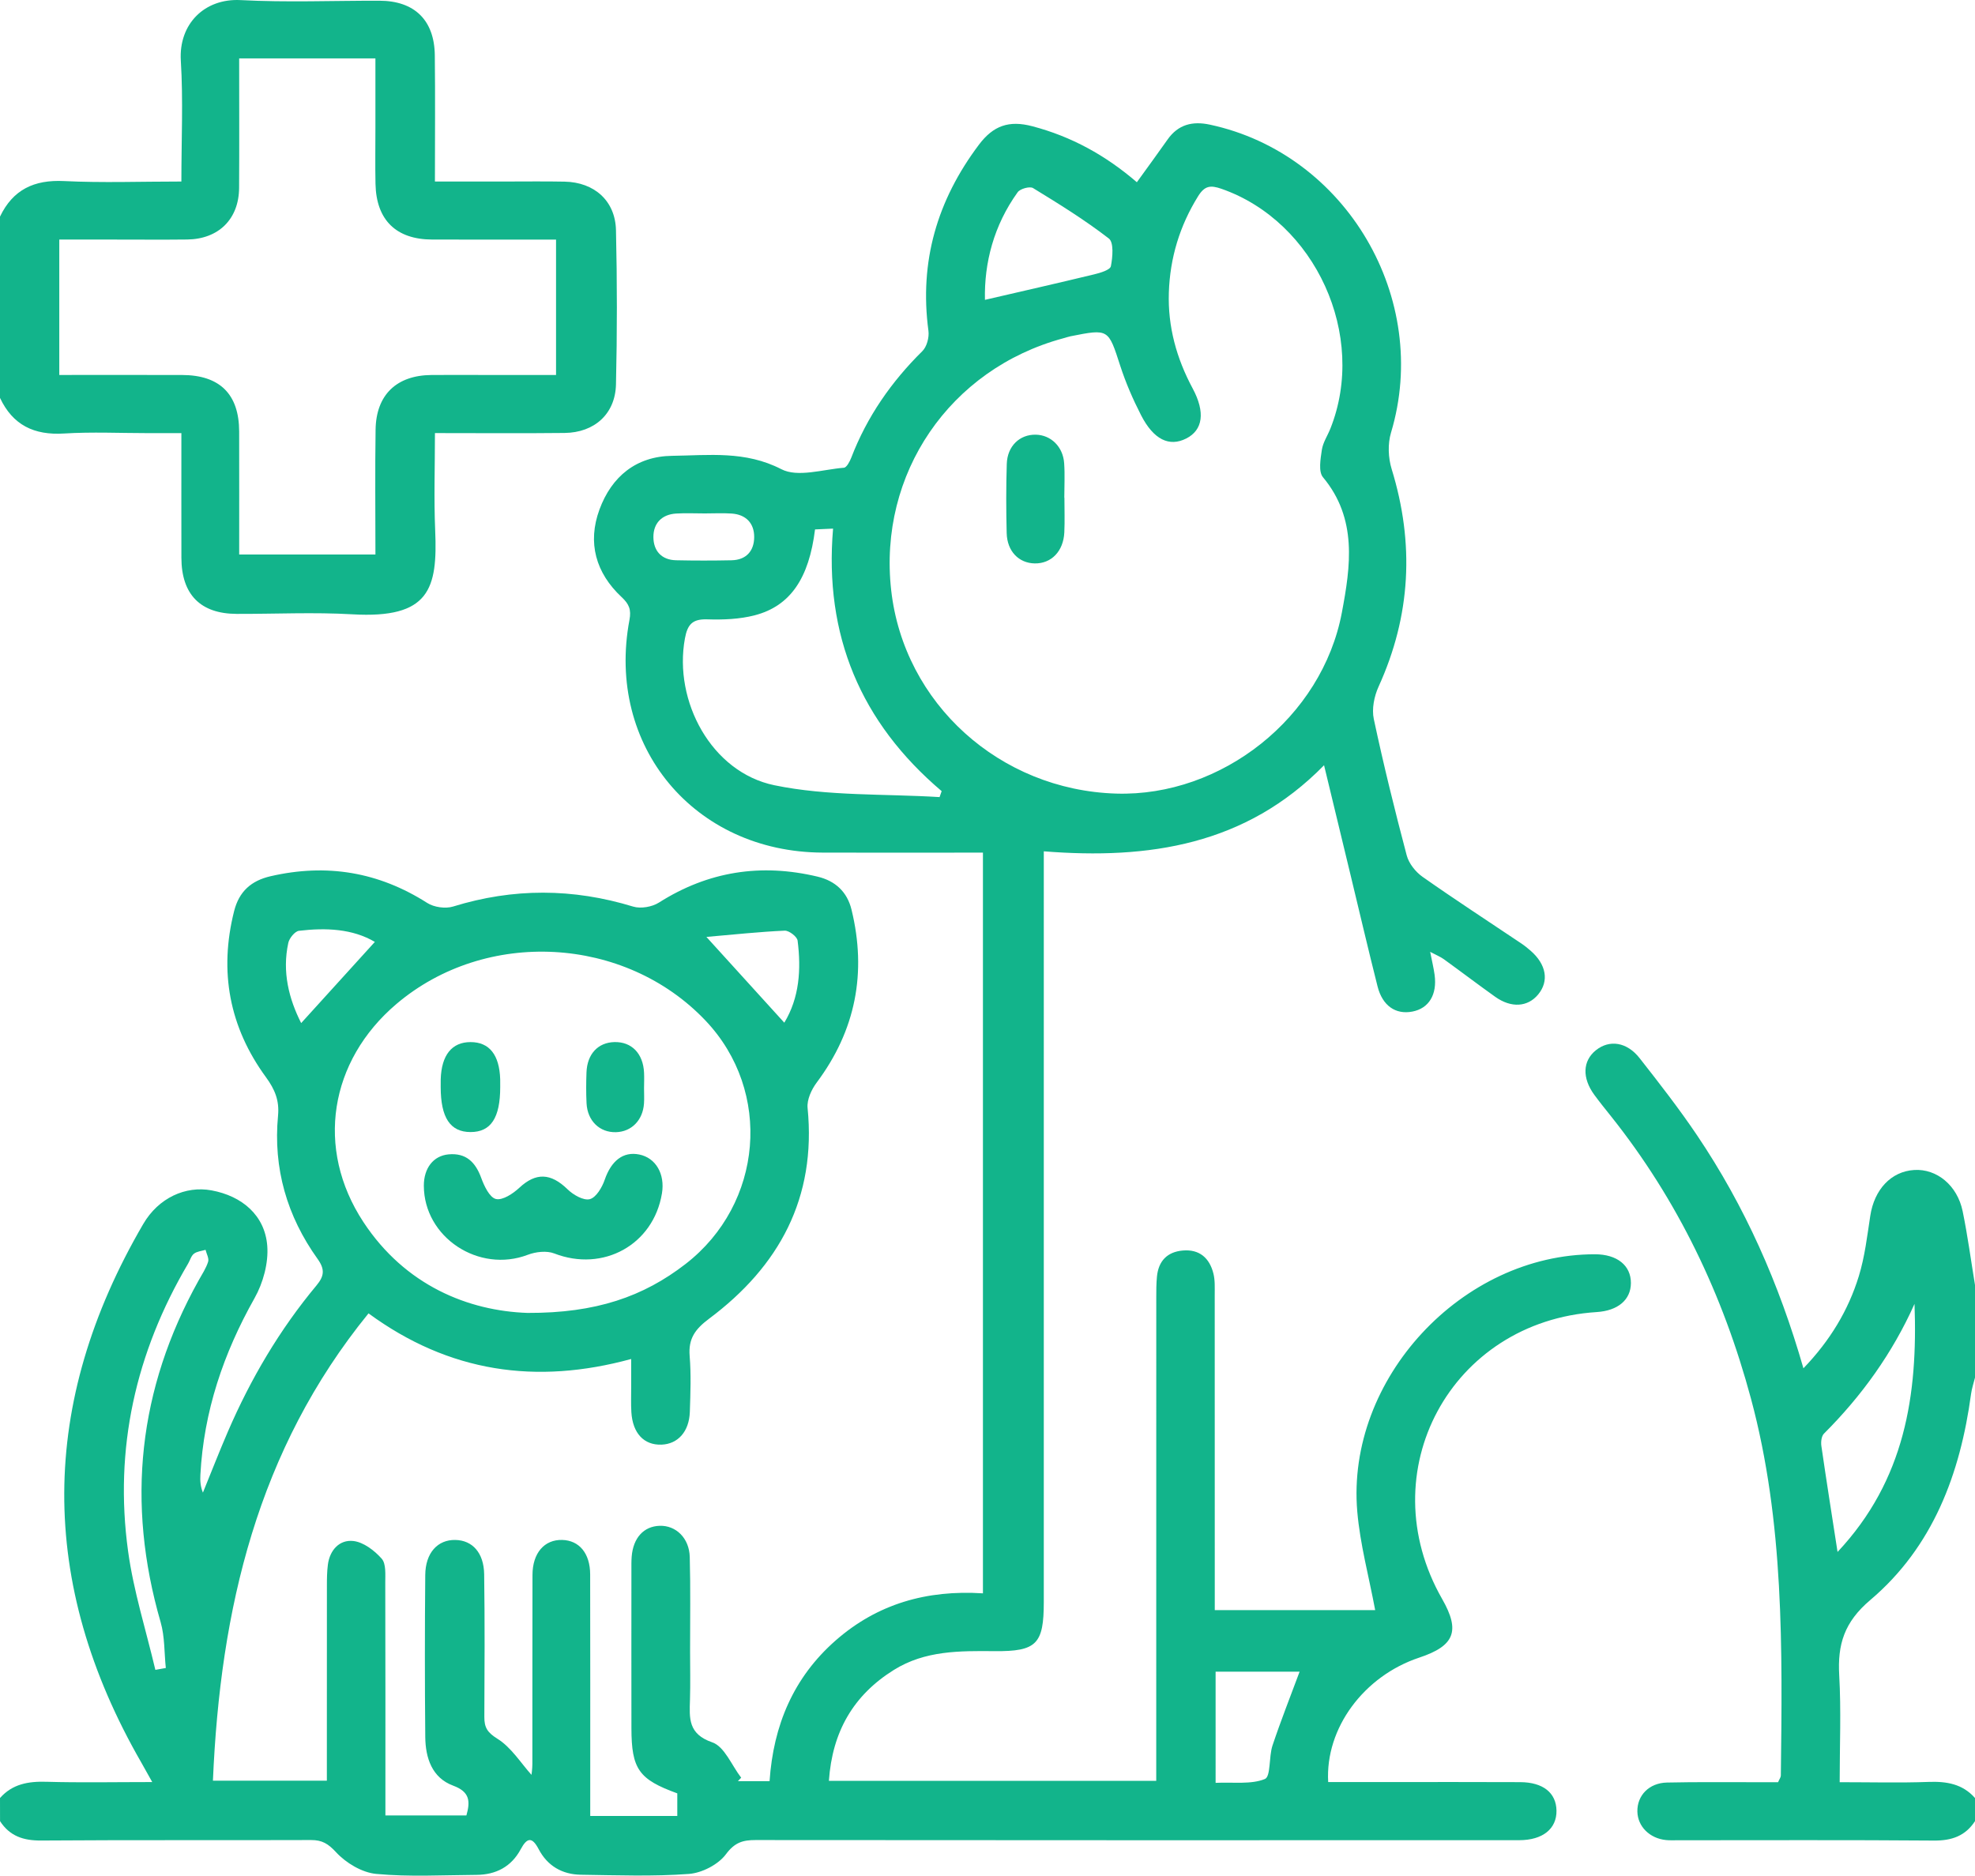
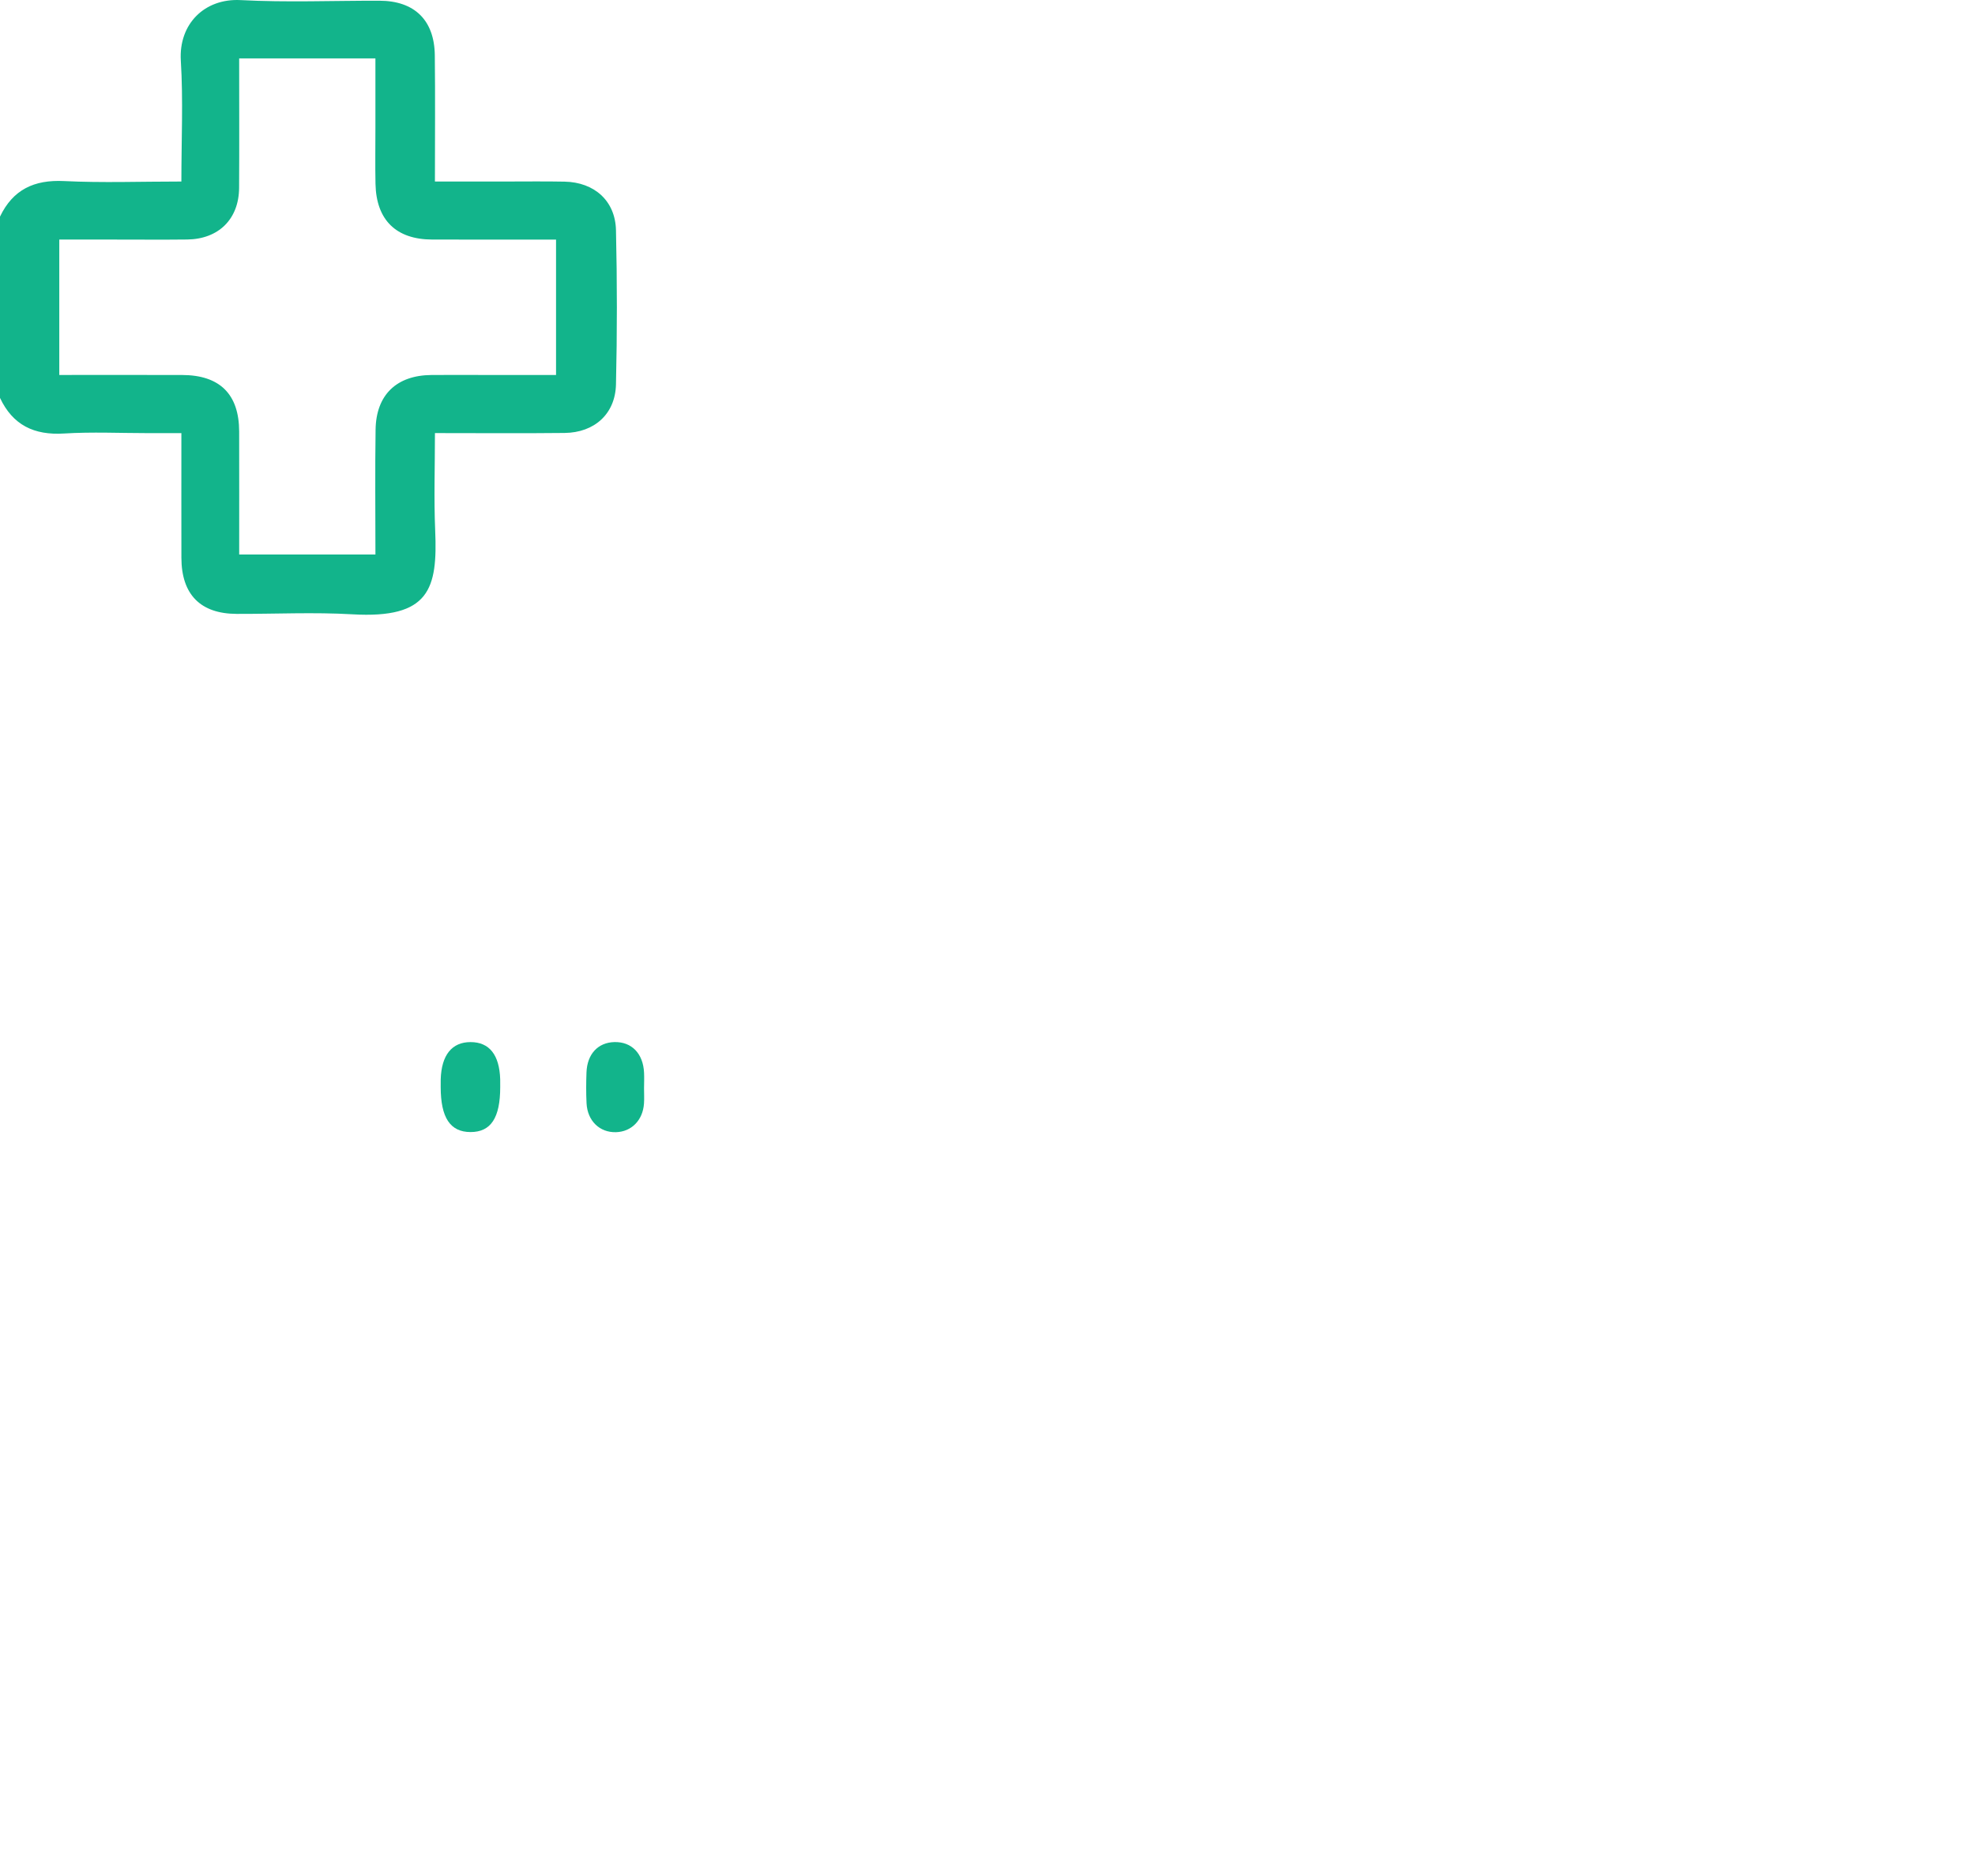
<svg xmlns="http://www.w3.org/2000/svg" version="1.1" id="Layer_1" x="0px" y="0px" viewBox="0 0 512 486.311" style="enable-background:new 0 0 512 486.311;" xml:space="preserve" fill="#12b48b">
  <g>
-     <path d="M0,466.179c3.229-3.648,7.344-4.345,12.029-4.21c8.811,0.256,17.635,0.074,27.438,0.074   c-1.167-2.085-1.984-3.58-2.833-5.056c-26.851-46.644-26.591-93.219,0.502-139.638c3.962-6.788,10.974-9.951,17.686-8.717   c7.952,1.462,13.845,6.484,14.46,14.368c0.347,4.448-1.068,9.628-3.293,13.575c-8.069,14.315-13.172,29.382-14.044,45.825   c-0.078,1.473-0.01,2.955,0.657,4.6c2.157-5.286,4.225-10.611,6.489-15.852c5.906-13.673,13.404-26.408,22.954-37.865   c1.996-2.395,2.242-4.149,0.29-6.874c-7.938-11.077-11.549-23.502-10.255-37.149c0.37-3.902-0.805-6.785-3.139-9.977   c-9.475-12.957-12.204-27.392-8.249-43.053c1.287-5.095,4.414-7.889,9.466-9.052c14.522-3.343,27.979-1.121,40.592,6.93   c1.759,1.123,4.724,1.547,6.71,0.933c15.606-4.825,31.076-4.758,46.68,0.014c1.97,0.602,4.907,0.088,6.68-1.038   c12.8-8.124,26.468-10.217,41.11-6.731c4.642,1.105,7.695,3.962,8.818,8.563c3.987,16.34,1.093,31.292-9.044,44.854   c-1.345,1.8-2.553,4.444-2.345,6.55c2.312,23.34-7.363,41.073-25.532,54.651c-3.594,2.686-5.408,5.144-5.04,9.658   c0.392,4.801,0.205,9.663,0.046,14.491c-0.168,5.116-3.088,8.348-7.339,8.506c-4.55,0.169-7.492-2.953-7.821-8.44   c-0.129-2.159-0.043-4.332-0.048-6.498c-0.005-2.142-0.001-4.284-0.001-7.269c-24.629,6.73-47.199,3.479-68.09-11.829   c-28.808,35.4-38.44,76.761-40.337,121.163c9.773,0,19.322,0,29.537,0c0-1.964,0-3.742,0-5.521c0-14.999-0.008-29.998,0.011-44.997   c0.002-1.829,0.018-3.675,0.253-5.484c0.497-3.829,3.032-6.53,6.579-6.146c2.642,0.286,5.498,2.465,7.371,4.586   c1.172,1.327,0.92,4.108,0.927,6.238c0.058,19.986,0.035,39.972,0.035,60.338c7.173,0,14.056,0,20.998,0   c1.041-3.677,0.904-6.125-3.445-7.734c-5.473-2.025-7.167-7.181-7.219-12.613c-0.132-13.998-0.129-27.998-0.004-41.996   c0.052-5.758,3.219-9.182,7.815-9.088c4.397,0.09,7.377,3.308,7.458,8.896c0.178,12.33,0.104,24.664,0.047,36.996   c-0.012,2.687,0.737,4.002,3.367,5.637c3.619,2.25,6.103,6.325,8.855,9.375c0.016-0.189,0.225-1.523,0.226-2.858   c0.023-16.332-0.014-32.664,0.032-48.996c0.016-5.665,3.089-9.172,7.697-9.054c4.421,0.114,7.242,3.473,7.254,8.939   c0.043,18.999,0.018,37.997,0.019,56.996c0,1.788,0,3.576,0,5.636c7.755,0,15.001,0,22.568,0c0-2.073,0-3.979,0-5.864   c-9.979-3.624-11.869-6.284-11.889-16.883c-0.025-13.666-0.008-27.331-0.004-40.997c0-1.166-0.023-2.337,0.069-3.497   c0.386-4.869,3.127-7.868,7.257-7.997c4.199-0.132,7.666,3.163,7.799,8.079c0.221,8.16,0.077,16.33,0.084,24.496   c0.003,4.166,0.102,8.336-0.026,12.498c-0.147,4.794-0.532,8.903,5.783,11.077c3.171,1.092,5.034,5.984,7.489,9.158   c-0.284,0.302-0.569,0.604-0.853,0.906c2.596,0,5.192,0,8.211,0c0.98-14.468,6.19-26.887,17.138-36.491   c10.816-9.488,23.623-13.147,38.177-12.208c0-64.055,0-127.632,0-192.049c-1.567,0-3.31,0-5.054,0   c-12.165,0-24.331,0.035-36.496-0.008c-33.321-0.118-56.235-27.653-50.086-60.321c0.501-2.661-0.081-4.106-2.025-5.92   c-6.713-6.266-8.923-14.109-5.74-22.738c3.137-8.505,9.485-13.776,18.825-13.897c9.512-0.124,18.958-1.359,28.326,3.472   c4.233,2.183,10.748,0.055,16.206-0.383c0.717-0.058,1.53-1.618,1.919-2.629c4.072-10.595,10.367-19.649,18.425-27.61   c1.16-1.146,1.797-3.57,1.572-5.254c-2.403-17.96,2.254-33.853,13.086-48.261c3.732-4.965,7.81-6.366,13.795-4.8   c10.195,2.667,19.072,7.577,27.147,14.529c2.76-3.831,5.398-7.417,7.955-11.06c2.755-3.925,6.465-4.835,10.97-3.871   c35.388,7.572,57.4,45.163,46.959,79.875c-0.868,2.886-0.723,6.514,0.172,9.422c5.94,19.288,4.993,38.008-3.396,56.426   c-1.136,2.495-1.791,5.769-1.235,8.378c2.525,11.858,5.434,23.64,8.534,35.362c0.554,2.094,2.299,4.288,4.11,5.562   c8.428,5.932,17.075,11.551,25.633,17.298c0.827,0.556,1.607,1.192,2.361,1.846c4.095,3.557,4.841,7.875,1.983,11.345   c-2.708,3.288-6.982,3.583-11.156,0.61c-4.474-3.186-8.845-6.517-13.298-9.734c-0.886-0.64-1.935-1.055-3.552-1.915   c0.478,2.446,0.907,4.188,1.148,5.956c0.701,5.138-1.487,8.706-5.757,9.53c-4.342,0.838-7.764-1.494-9.035-6.535   c-2.438-9.665-4.704-19.374-7.042-29.064c-2.176-9.019-4.354-18.038-6.822-28.266c-20.297,20.71-45.379,24.48-72.655,22.315   c0,2.921,0,5.026,0,7.132c0,62.495,0,124.991-0.002,187.486c0,10.92-1.864,12.854-12.76,12.759   c-9.036-0.079-18.02-0.178-26.102,4.865c-10.523,6.566-15.97,16.043-16.847,28.756c28.247,0,56.149,0,84.86,0   c0-1.901,0-3.83,0-5.758c0-39.83-0.002-79.661,0.007-119.491c0-1.831,0.001-3.671,0.178-5.49c0.391-4.025,2.654-6.402,6.687-6.756   c4.345-0.382,6.951,1.956,7.956,5.989c0.434,1.741,0.331,3.635,0.333,5.46c0.018,25.331,0.013,50.663,0.013,75.994   c0,1.82,0,3.641,0,5.79c14.318,0,28.312,0,41.584,0c-1.628-8.722-3.912-17.063-4.64-25.539   c-2.954-34.386,27.176-66.767,61.633-66.72c5.728,0.008,9.329,2.902,9.302,7.478c-0.025,4.333-3.359,7.156-8.868,7.506   c-37.857,2.408-58.89,41.466-40.063,74.396c4.741,8.293,3.235,12.149-5.932,15.193c-14.322,4.756-24.416,18.262-23.616,32.27   c4.897,0,9.849,0,14.802,0c11.665,0.001,23.331-0.04,34.996,0.02c5.923,0.031,9.31,2.778,9.389,7.368   c0.081,4.71-3.556,7.679-9.658,7.681c-65.993,0.018-131.985,0.027-197.978-0.035c-3.321-0.003-5.409,0.625-7.679,3.682   c-1.989,2.679-6.217,4.853-9.615,5.105c-9.281,0.688-18.648,0.338-27.978,0.207c-4.836-0.068-8.672-2.271-10.958-6.639   c-1.703-3.253-3.012-3.022-4.656,0.045c-2.429,4.532-6.439,6.602-11.488,6.631c-8.665,0.049-17.383,0.557-25.973-0.252   c-3.678-0.346-7.825-2.834-10.39-5.613c-2.071-2.243-3.635-3.177-6.504-3.167c-23.33,0.082-46.662-0.044-69.992,0.123   c-4.578,0.033-8.116-1.153-10.624-5.021C0,470.179,0,468.179,0,466.179z M289.355,205.758c27.3,0.827,53.377-19.666,58.516-46.97   c2.24-11.905,4.077-24.288-4.903-35.055c-1.217-1.459-0.636-4.731-0.294-7.077c0.279-1.91,1.477-3.678,2.215-5.529   c9.613-24.129-3.874-53.675-28.224-62.171c-2.85-0.994-4.359-0.827-6.062,1.911c-4.782,7.692-7.291,16.013-7.589,24.973   c-0.294,8.826,1.989,17.081,6.168,24.86c3.33,6.198,2.666,10.798-1.666,12.994c-4.383,2.223-8.446,0.313-11.705-6.042   c-2.112-4.117-3.977-8.419-5.402-12.816c-3.101-9.572-2.957-9.621-12.875-7.651c-0.649,0.129-1.277,0.359-1.917,0.531   c-29.404,7.936-47.966,35.119-44.588,65.296C234.316,182.372,259.166,204.844,289.355,205.758z M136.75,340.407   c17.751,0.068,30.042-4.223,40.964-12.678c20.147-15.597,22.592-44.753,5.208-63.089c-20.896-22.042-56.99-23.998-80.138-4.345   c-17.378,14.755-21.114,37.49-8.577,56.547C105.072,333.361,121.492,339.883,136.75,340.407z M243.576,206.668   c0.179-0.515,0.359-1.031,0.538-1.546c-21.01-17.823-30.498-40.427-28.148-68.064c-1.931,0.086-3.333,0.148-4.676,0.208   c-1.554,12.657-6.395,19.85-15.609,22.256c-3.948,1.031-8.233,1.191-12.343,1.06c-3.842-0.122-5.117,1.331-5.781,4.963   c-2.97,16.251,6.87,34.666,23.178,38.045C214.631,206.47,229.267,205.779,243.576,206.668z M255.338,77.745   c9.531-2.21,18.971-4.35,28.378-6.627c1.568-0.38,4.08-1.136,4.269-2.092c0.465-2.35,0.795-6.164-0.526-7.186   c-6.209-4.806-12.934-8.966-19.646-13.077c-0.842-0.516-3.337,0.168-3.988,1.072C257.635,58.425,255.121,68.144,255.338,77.745z    M40.276,432.955c0.904-0.162,1.807-0.324,2.711-0.486c-0.419-3.976-0.256-8.121-1.35-11.902   c-8.948-30.921-5.829-60.418,9.842-88.563c0.887-1.592,1.935-3.149,2.474-4.859c0.276-0.876-0.413-2.055-0.666-3.097   c-1.02,0.313-2.213,0.399-3.007,1.006c-0.725,0.555-0.997,1.688-1.503,2.546c-13.637,23.108-19.226,48.023-15.57,74.608   C34.633,412.584,37.866,422.713,40.276,432.955z M315.134,462.246c4.732-0.216,9.187,0.465,12.773-0.993   c1.558-0.634,1.002-5.775,1.973-8.68c2.172-6.493,4.699-12.867,7.028-19.143c-6.947,0-14.317,0-21.774,0   C315.134,443.012,315.134,452.246,315.134,462.246z M97.178,244.213c-5.796-3.419-12.691-3.709-19.664-2.881   c-1.066,0.127-2.507,1.906-2.775,3.139c-1.639,7.532,0.165,14.516,3.337,20.789C84.547,258.13,90.862,251.171,97.178,244.213z    M183.127,242.918c7.528,8.289,13.81,15.206,20.196,22.238c3.915-6.453,4.4-13.795,3.448-21.282   c-0.131-1.029-2.219-2.627-3.339-2.578C196.925,241.584,190.436,242.286,183.127,242.918z M182.72,133.121   c-2.482,0-4.972-0.125-7.444,0.029c-3.731,0.233-5.895,2.535-5.888,6.084c0.007,3.52,2.041,5.945,5.871,6.027   c4.796,0.103,9.598,0.102,14.394,0.003c3.825-0.079,5.85-2.451,5.864-6.011c0.014-3.584-2.124-5.851-5.849-6.104   C187.362,132.993,185.036,133.121,182.72,133.121z" />
    <path d="M0,56.164c3.354-7.003,8.842-9.6,16.599-9.219c9.932,0.488,19.907,0.118,30.421,0.118c0-10.773,0.488-21.085-0.142-31.327   c-0.587-9.541,6.178-16.203,15.491-15.71c11.966,0.633,23.991,0.136,35.99,0.16c9.076,0.018,14.251,5.018,14.36,14.147   c0.128,10.653,0.03,21.308,0.03,32.731c6.248,0,12.18-0.002,18.112,0c5.166,0.002,10.334-0.071,15.499,0.03   c7.696,0.15,13.149,4.953,13.325,12.585c0.309,13.326,0.31,26.669,0,39.994c-0.178,7.649-5.59,12.497-13.322,12.583   c-10.963,0.123-21.928,0.031-33.61,0.031c0,8.724-0.288,17.003,0.063,25.255c0.643,15.137-1.458,22.893-21.475,21.732   c-9.966-0.578-19.993-0.078-29.993-0.109c-9.387-0.029-14.302-5.023-14.324-14.541c-0.024-10.493-0.005-20.986-0.005-32.323   c-2.965,0-5.71,0-8.454,0c-7.333,0-14.688-0.357-21.993,0.097C8.84,112.88,3.315,110.214,0,103.165C0,87.498,0,71.831,0,56.164z    M144.149,62.117c-10.876,0-21.494,0.024-32.112-0.007c-9.348-0.028-14.498-5.066-14.692-14.424   c-0.1-4.829-0.021-9.662-0.022-14.494c-0.001-5.915,0-11.83,0-18.048c-6.421,0-12.062,0-17.704,0c-5.764,0-11.527,0-17.617,0   c0,11.637,0.053,22.607-0.017,33.576c-0.052,8.092-5.32,13.288-13.487,13.38c-6.163,0.069-12.328,0.016-18.491,0.016   c-4.922,0-9.844,0-14.636,0c0,12.12,0,23.512,0,35.105c10.874,0,21.36-0.021,31.847,0.006c9.76,0.026,14.759,4.977,14.783,14.641   c0.026,10.613,0.006,21.226,0.006,31.899c12.041,0,23.558,0,35.322,0c0-11.073-0.124-21.73,0.038-32.383   c0.137-9.027,5.454-14.082,14.479-14.156c4.331-0.035,8.663-0.007,12.994-0.007c6.433,0,12.865,0,19.309,0   C144.149,85.205,144.149,73.933,144.149,62.117z" />
-     <path d="M512,472.179c-2.516,3.846-6.031,5.07-10.619,5.033c-22.161-0.177-44.325-0.079-66.488-0.081c-1,0-2.006,0.048-2.997-0.051   c-4.253-0.425-7.351-3.538-7.422-7.402c-0.077-4.152,3.019-7.404,7.663-7.508c7.828-0.176,15.662-0.076,23.494-0.09   c1.804-0.003,3.608,0,5.319,0c0.358-0.834,0.71-1.276,0.715-1.722c0.393-32.818,0.879-65.669-7.748-97.745   c-7.207-26.799-18.931-51.431-36.304-73.227c-1.453-1.823-2.923-3.636-4.3-5.517c-3.209-4.383-3.031-8.806,0.401-11.563   c3.495-2.808,8.019-2.186,11.346,2.053c5.136,6.544,10.26,13.129,14.905,20.022c12.364,18.346,21.237,38.353,27.556,60.386   c6.886-7.166,11.631-15.004,14.365-23.902c1.55-5.044,2.163-10.395,2.967-15.644c1.047-6.833,5.4-11.504,11.387-11.873   c5.844-0.36,11.179,3.971,12.563,10.712c1.298,6.324,2.149,12.74,3.197,19.115c0,8,0,16.001,0,24.001   c-0.347,1.412-0.828,2.807-1.022,4.24c-2.8,20.713-9.881,39.669-26.118,53.422c-6.748,5.716-8.517,11.496-8.059,19.538   c0.517,9.069,0.119,18.19,0.119,27.703c8.125,0,15.596,0.199,23.05-0.073c4.681-0.171,8.801,0.519,12.03,4.173   C512,468.179,512,470.179,512,472.179z M476.369,402.382c17.54-18.683,20.811-40.816,19.952-64.317   c-5.712,12.757-13.664,23.835-23.477,33.638c-0.654,0.653-0.821,2.16-0.672,3.192C473.455,383.774,474.863,392.634,476.369,402.382   z" />
-     <path d="M275.941,129.049c0,2.99,0.112,5.985-0.025,8.969c-0.227,4.918-3.379,8.141-7.679,8.062   c-4.134-0.076-7.146-3.152-7.265-7.859c-0.15-5.976-0.163-11.962,0.025-17.936c0.146-4.639,3.357-7.669,7.531-7.582   c3.901,0.081,7.042,3.094,7.344,7.38c0.209,2.975,0.04,5.977,0.04,8.966C275.921,129.049,275.931,129.049,275.941,129.049z" />
-     <path d="M109.877,307.422c-0.01-4.513,2.44-7.752,6.393-8.123c4.525-0.424,6.982,1.987,8.485,6.11   c0.767,2.103,2.17,5.07,3.806,5.46c1.726,0.411,4.437-1.39,6.076-2.915c4.287-3.988,8.14-3.852,12.509,0.413   c1.469,1.434,4.14,2.971,5.757,2.545c1.645-0.434,3.182-3.051,3.861-5.024c1.689-4.906,4.763-7.411,8.977-6.549   c4.269,0.874,6.696,5.047,5.863,10.08c-2.208,13.343-15.254,20.484-27.906,15.572c-1.971-0.765-4.803-0.445-6.867,0.342   C124.131,330.181,109.906,320.834,109.877,307.422z" />
    <path d="M129.677,281.839c-0.001,8.008-2.425,11.682-7.704,11.675c-5.26-0.007-7.727-3.737-7.727-11.683   c0-0.666-0.015-1.333,0.006-1.999c0.194-6.279,2.893-9.643,7.731-9.643c4.866-0.001,7.486,3.285,7.688,9.651   C129.692,280.505,129.673,281.172,129.677,281.839z" />
    <path d="M166.962,282.135c0,1.333,0.078,2.671-0.014,3.998c-0.302,4.327-3.245,7.301-7.254,7.413   c-4.229,0.118-7.402-2.922-7.635-7.495c-0.135-2.659-0.113-5.333-0.017-7.995c0.173-4.77,2.983-7.767,7.236-7.871   c4.473-0.109,7.464,2.966,7.69,7.952C167.028,279.467,166.977,280.802,166.962,282.135z" />
  </g>
</svg>